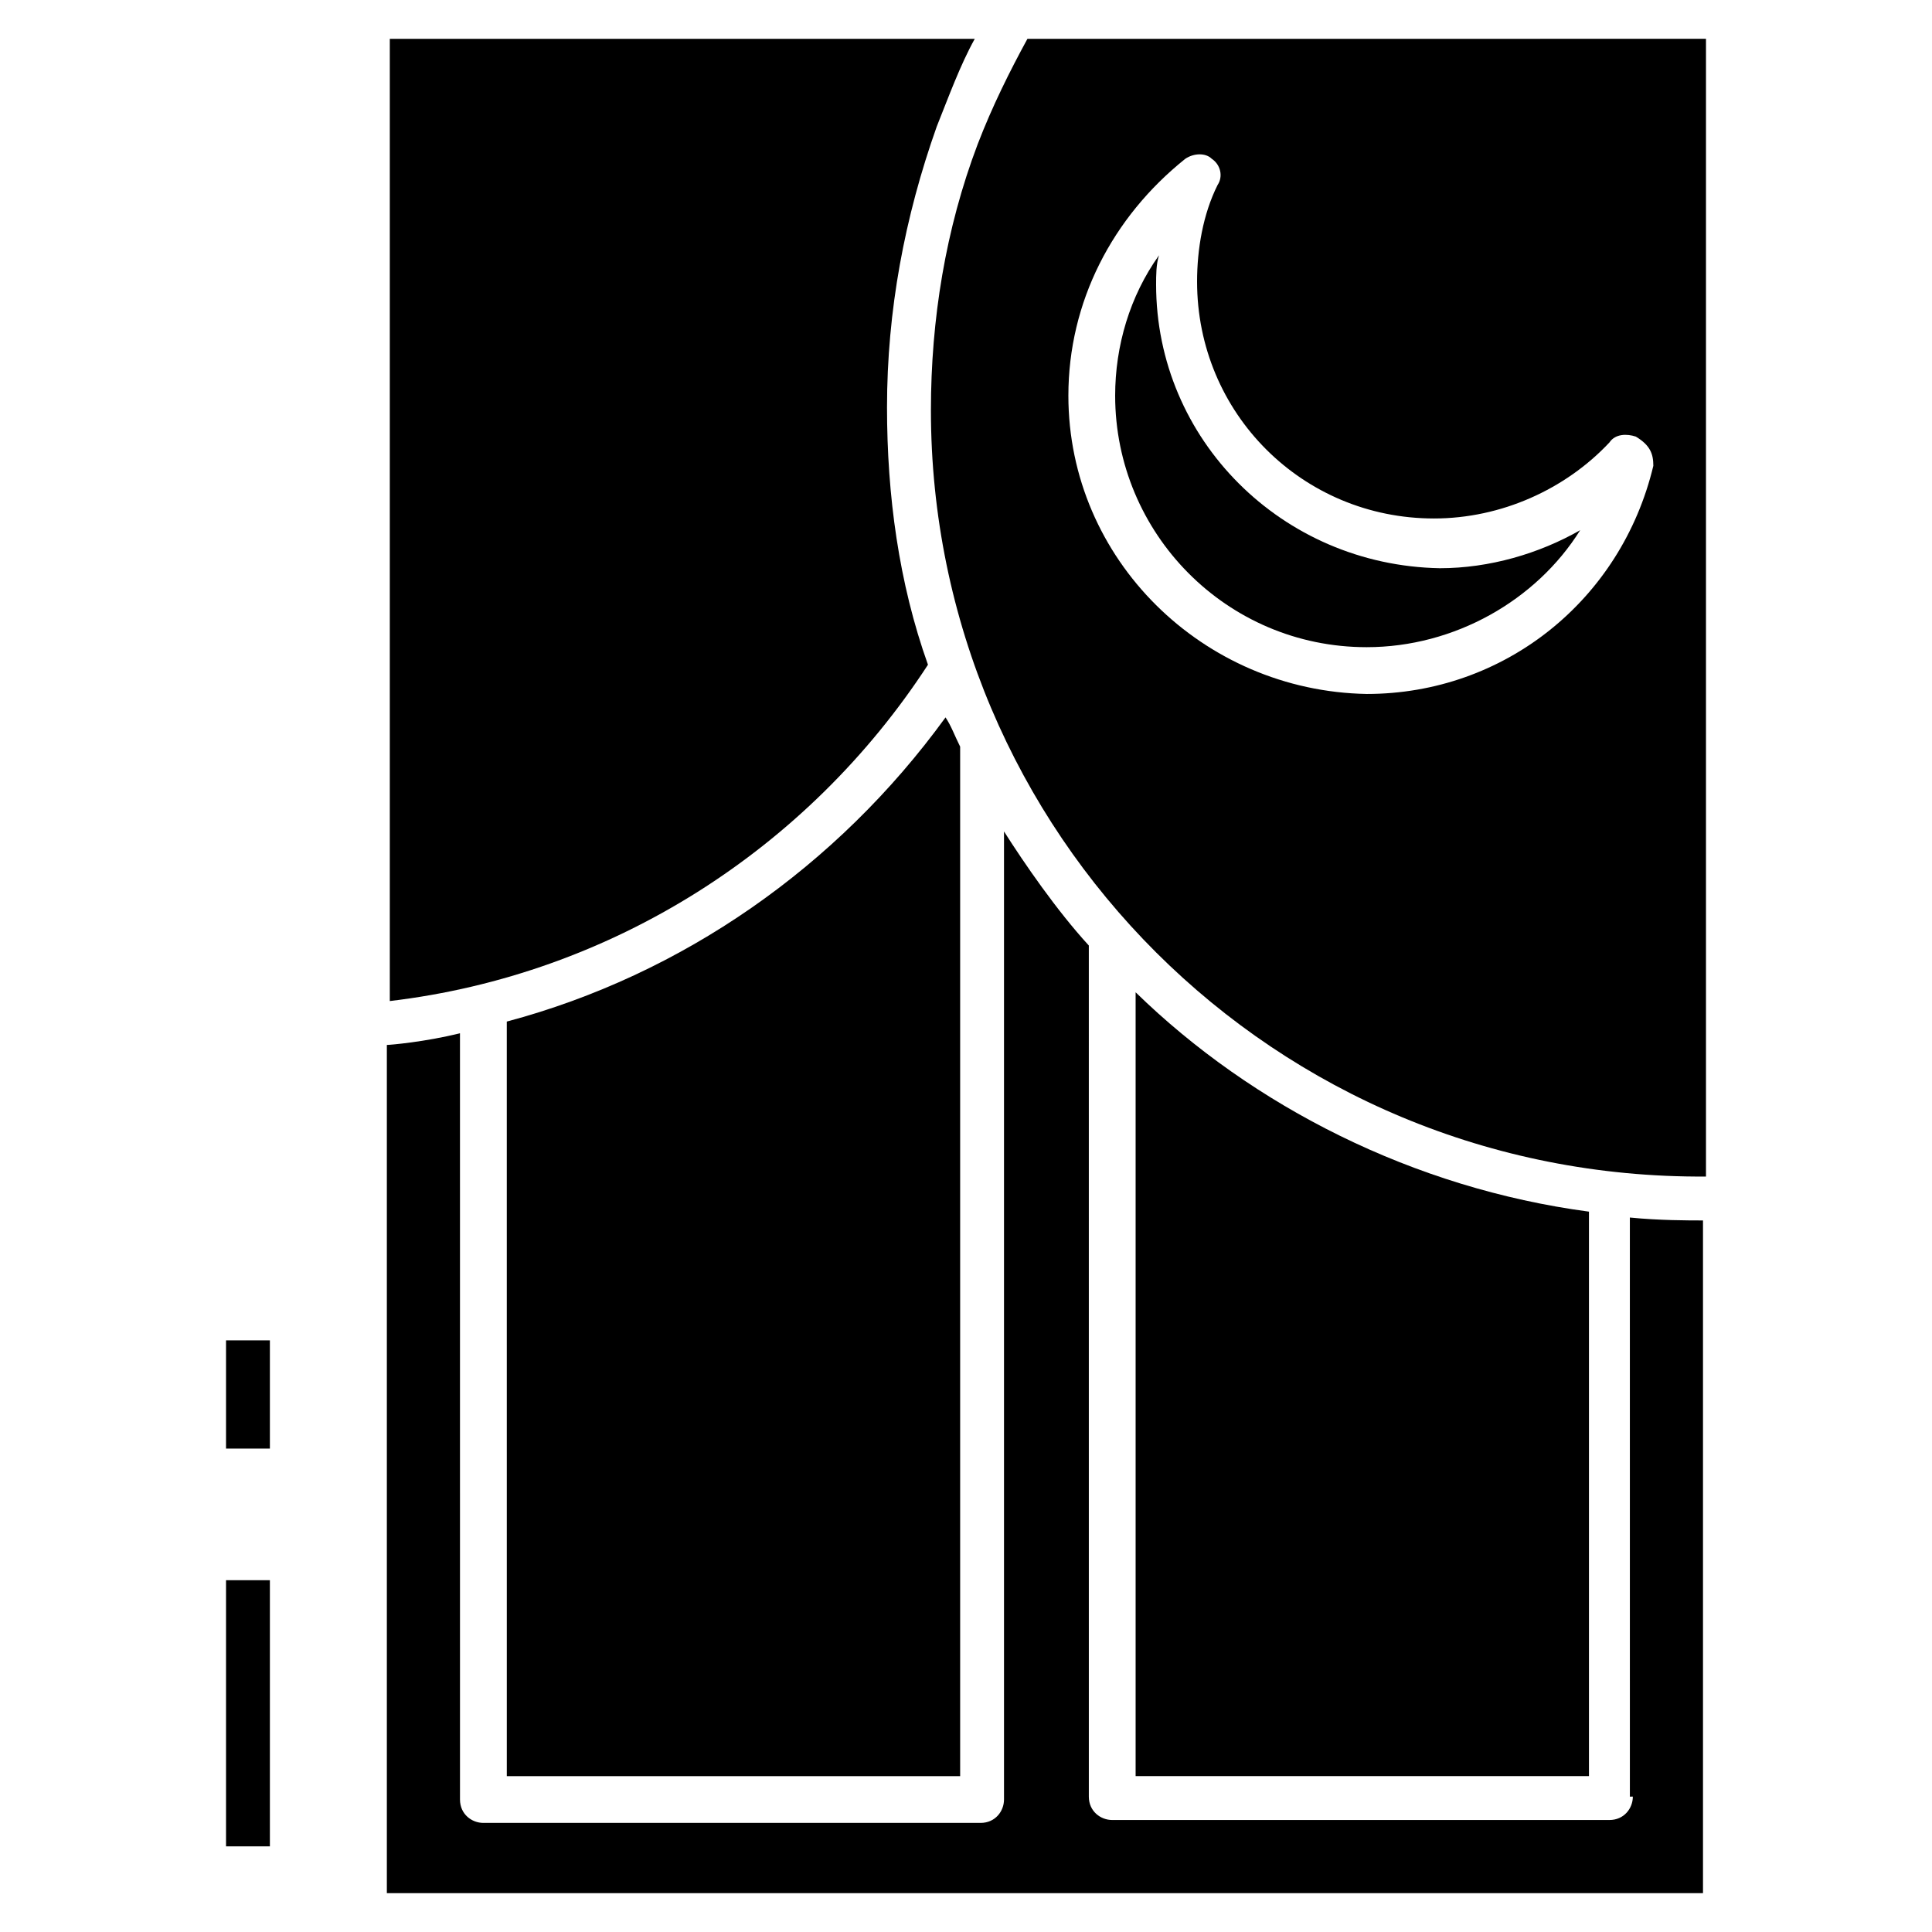
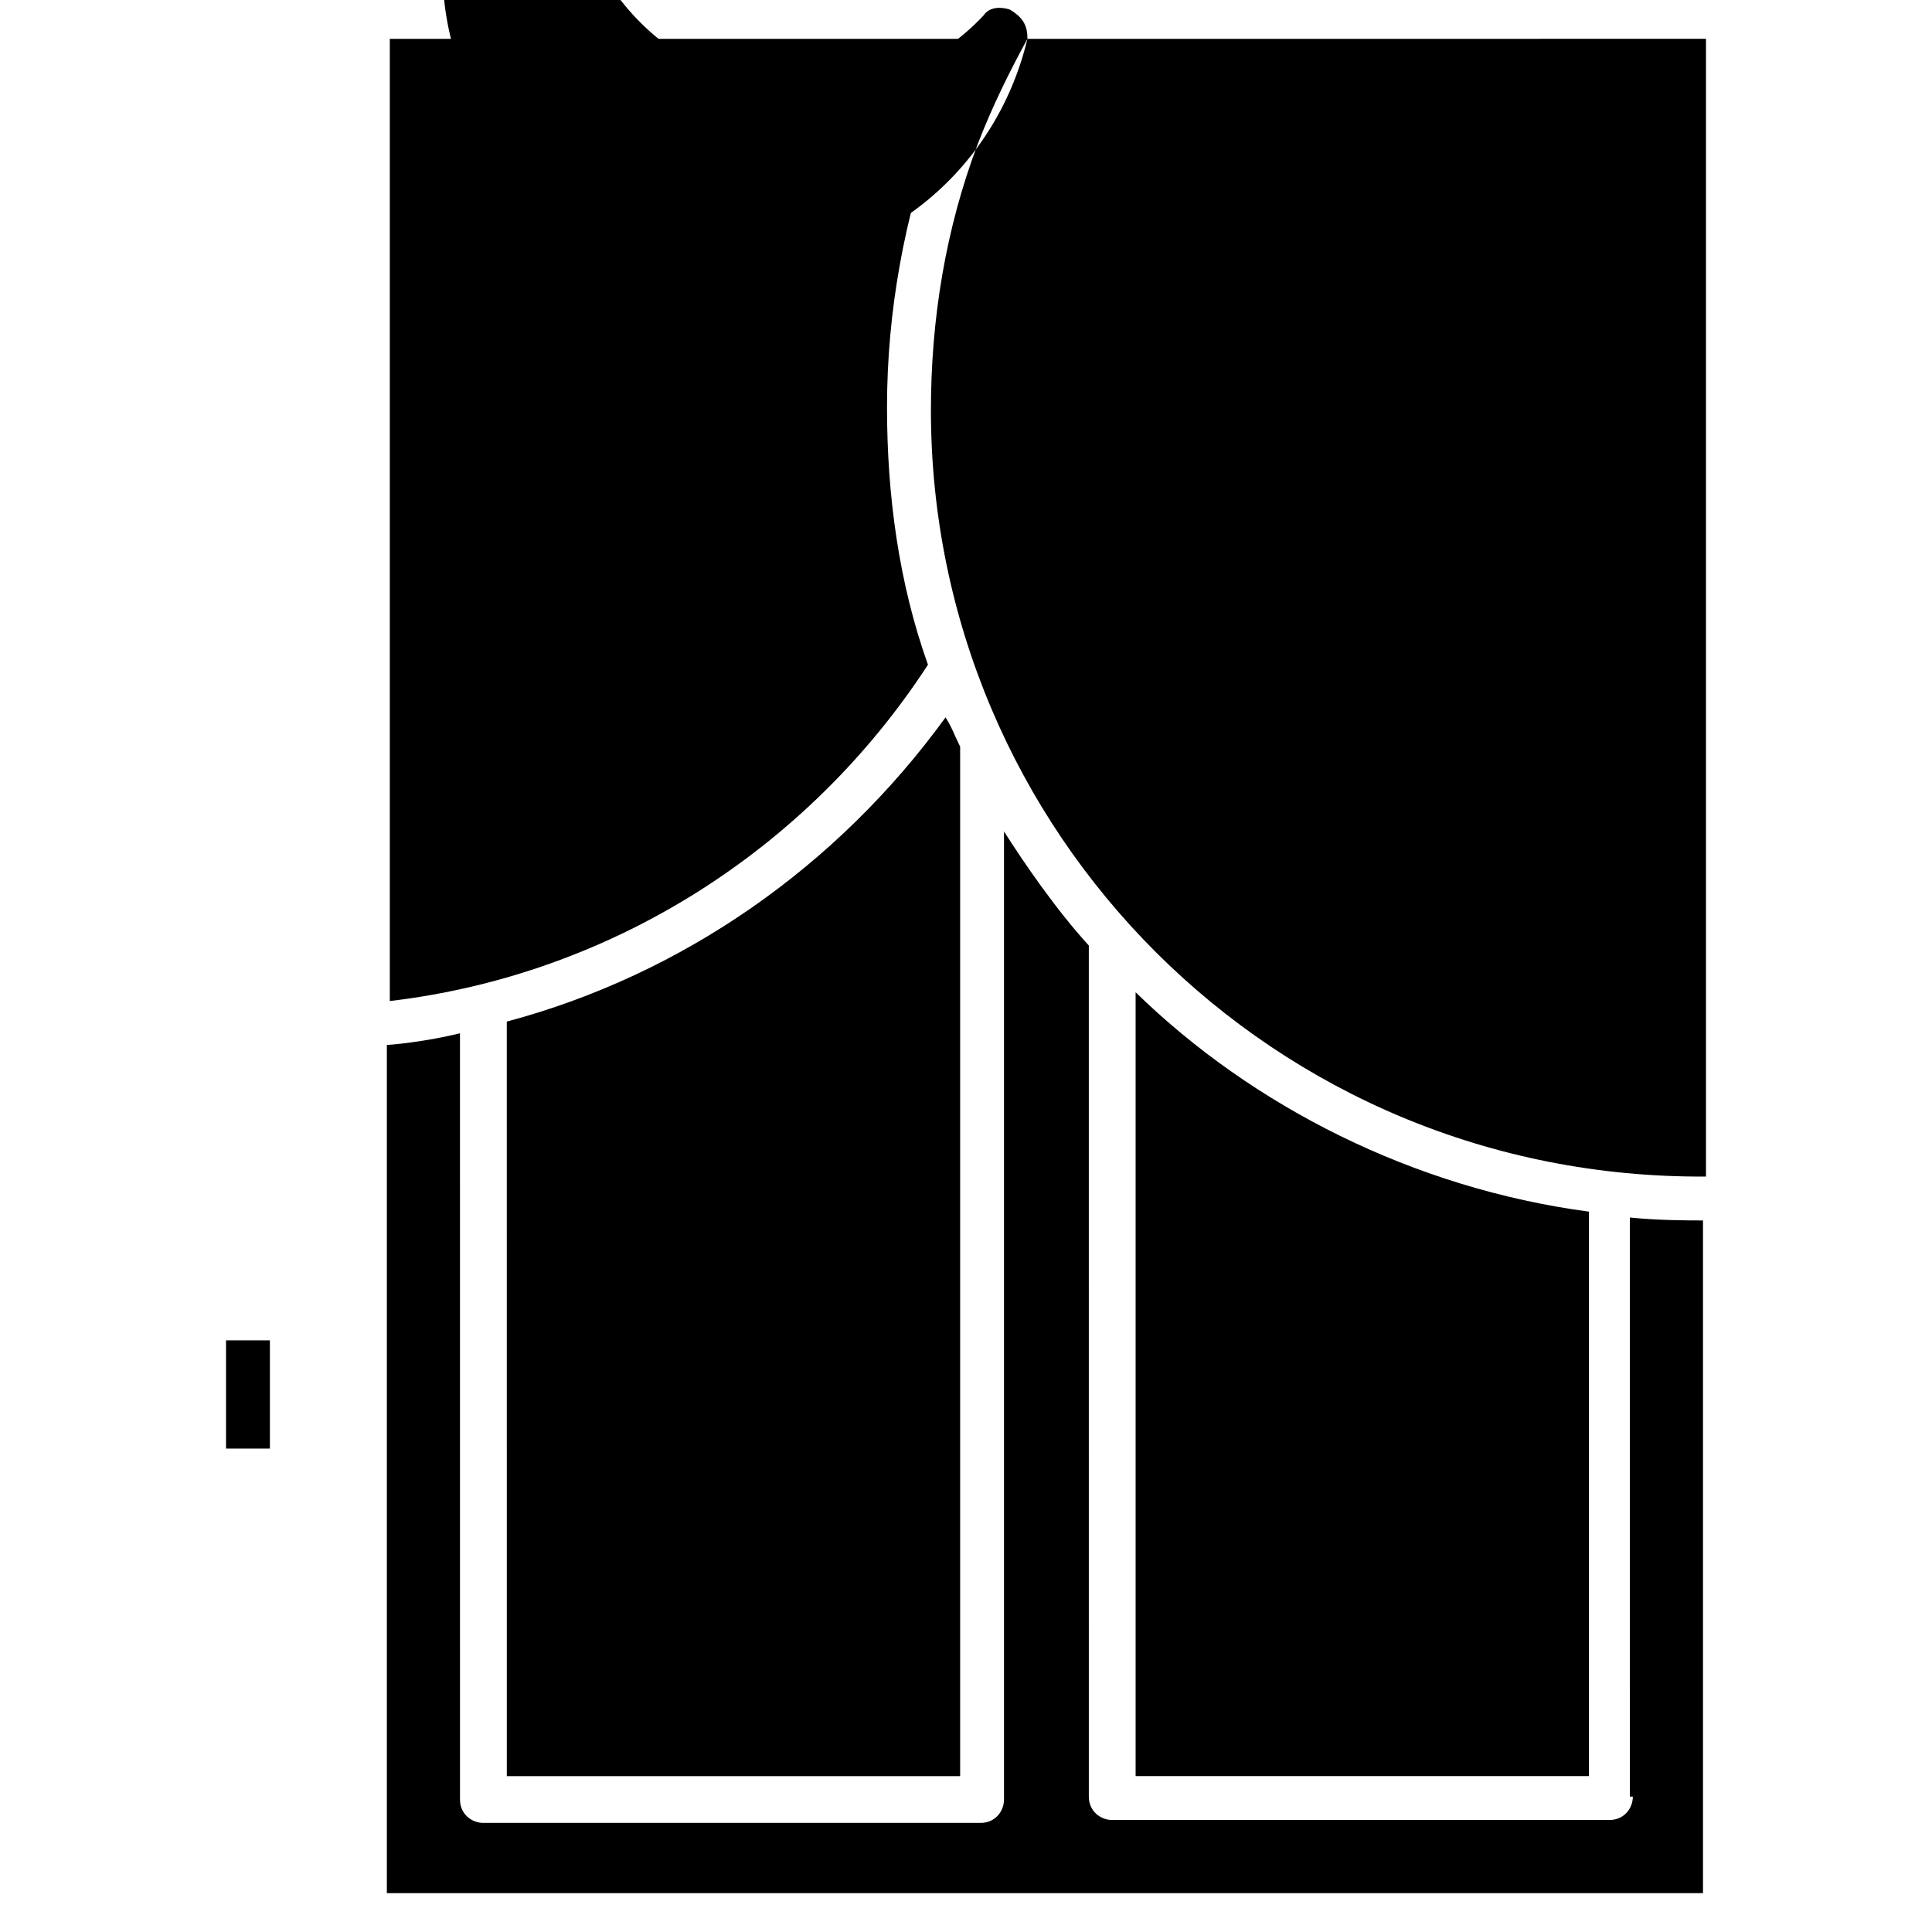
<svg xmlns="http://www.w3.org/2000/svg" fill="#000000" width="800px" height="800px" version="1.1" viewBox="144 144 512 512">
  <g>
    <path d="m203.9 499.21h11.625v28.68h-11.625z" />
-     <path d="m203.9 562.77h11.625v70.535h-11.625z" />
    <path d="m278.31 614.7h120.14v-272.83c-1.551-3.102-2.324-5.426-3.875-7.75-28.68 39.531-69.758 68.207-116.27 80.609z" />
    <path d="m576.72 620.12c0 3.102-2.324 6.199-6.199 6.199h-131.77c-3.102 0-6.199-2.324-6.199-6.199l-0.004-225.55c-8.527-9.301-17.051-21.703-22.477-30.23v256.55c0 3.102-2.324 6.199-6.199 6.199h-131.77c-3.102 0-6.199-2.324-6.199-6.199l-0.004-203.07c-9.301 2.324-18.602 3.102-19.379 3.102v224.78h348.79v-178.27c-3.875 0-11.625 0-19.379-0.773l0.004 153.47z" />
    <path d="m389.92 320.16c-7.75-21.703-10.852-44.957-10.852-68.207 0-25.578 4.652-50.383 13.176-74.41 3.102-7.75 6.199-16.277 10.078-23.254h-155.02v255c58.906-6.973 110.84-40.301 142.62-89.133z" />
-     <path d="m416.28 154.29c-4.652 8.527-9.301 17.828-13.176 27.902-8.527 22.477-12.402 46.504-12.402 70.535 0 111.61 90.688 203.85 205.4 203.07v-301.51zm165.87 113.16c-8.527 35.652-39.531 60.457-75.957 60.457-43.406-0.773-79.062-35.652-79.062-79.059 0-24.805 11.625-47.281 31.004-62.781 2.324-1.551 5.426-1.551 6.977 0 2.324 1.551 3.102 4.652 1.551 6.977-3.875 7.75-5.426 17.051-5.426 25.578 0 34.879 27.902 62.781 62.781 62.781 17.828 0 34.879-7.75 46.504-20.152 1.551-2.324 4.652-2.324 6.977-1.551 3.879 2.324 4.652 4.652 4.652 7.75z" />
+     <path d="m416.28 154.29c-4.652 8.527-9.301 17.828-13.176 27.902-8.527 22.477-12.402 46.504-12.402 70.535 0 111.61 90.688 203.85 205.4 203.07v-301.51zc-8.527 35.652-39.531 60.457-75.957 60.457-43.406-0.773-79.062-35.652-79.062-79.059 0-24.805 11.625-47.281 31.004-62.781 2.324-1.551 5.426-1.551 6.977 0 2.324 1.551 3.102 4.652 1.551 6.977-3.875 7.75-5.426 17.051-5.426 25.578 0 34.879 27.902 62.781 62.781 62.781 17.828 0 34.879-7.75 46.504-20.152 1.551-2.324 4.652-2.324 6.977-1.551 3.879 2.324 4.652 4.652 4.652 7.75z" />
    <path d="m444.95 406.97v207.72h120.14v-149.59c-46.508-6.199-89.137-27.902-120.14-58.133z" />
    <path d="m450.38 219.4c0-2.324 0-5.426 0.773-7.75-7.75 10.852-11.625 24.027-11.625 37.203 0 36.43 29.453 66.656 66.656 66.656 23.254 0 44.957-12.402 56.582-31.004-10.852 6.199-24.027 10.078-37.203 10.078-41.855-0.773-75.184-34.105-75.184-75.184z" />
  </g>
</svg>